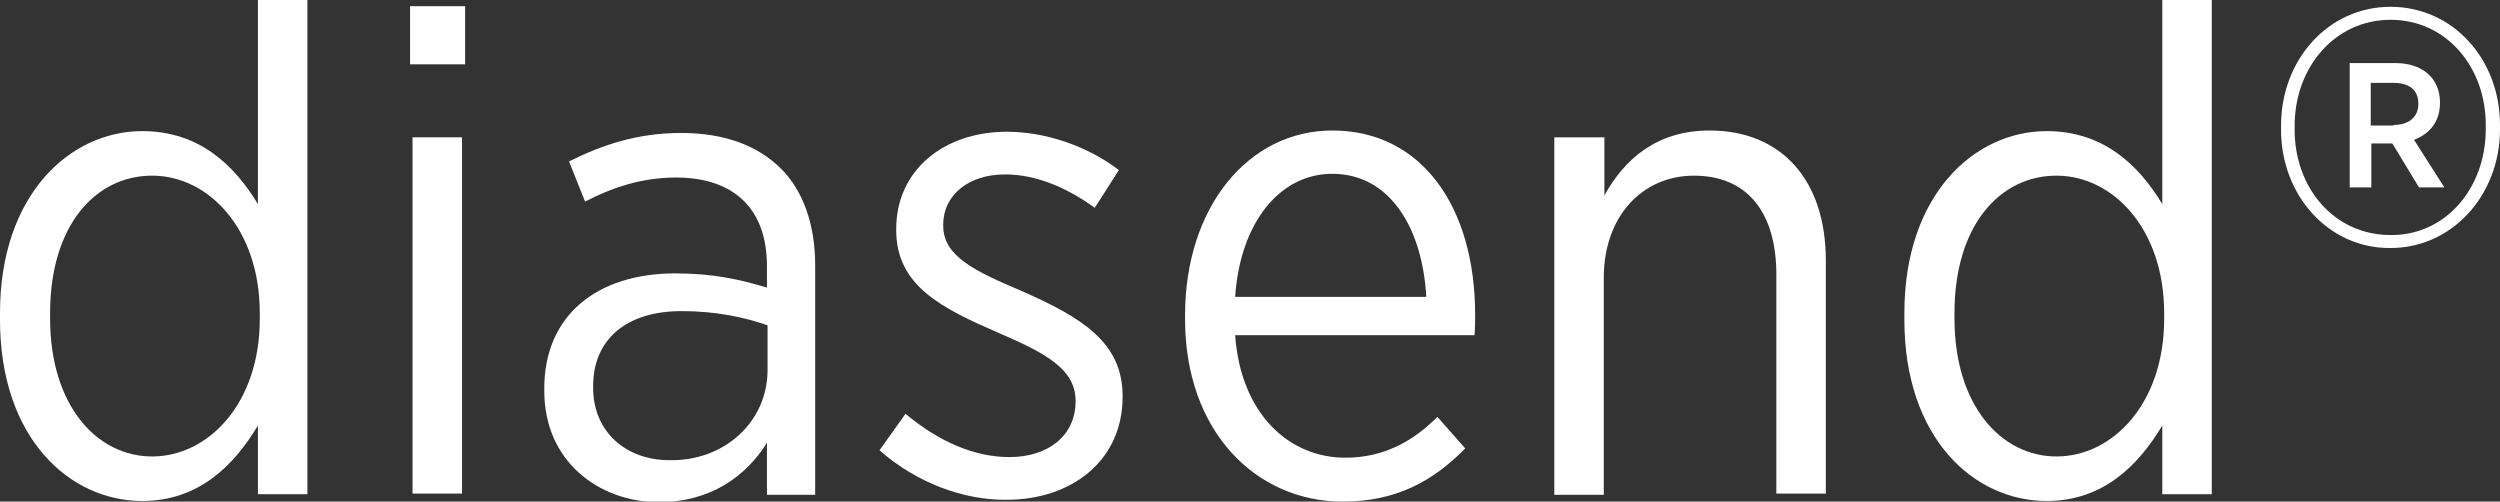
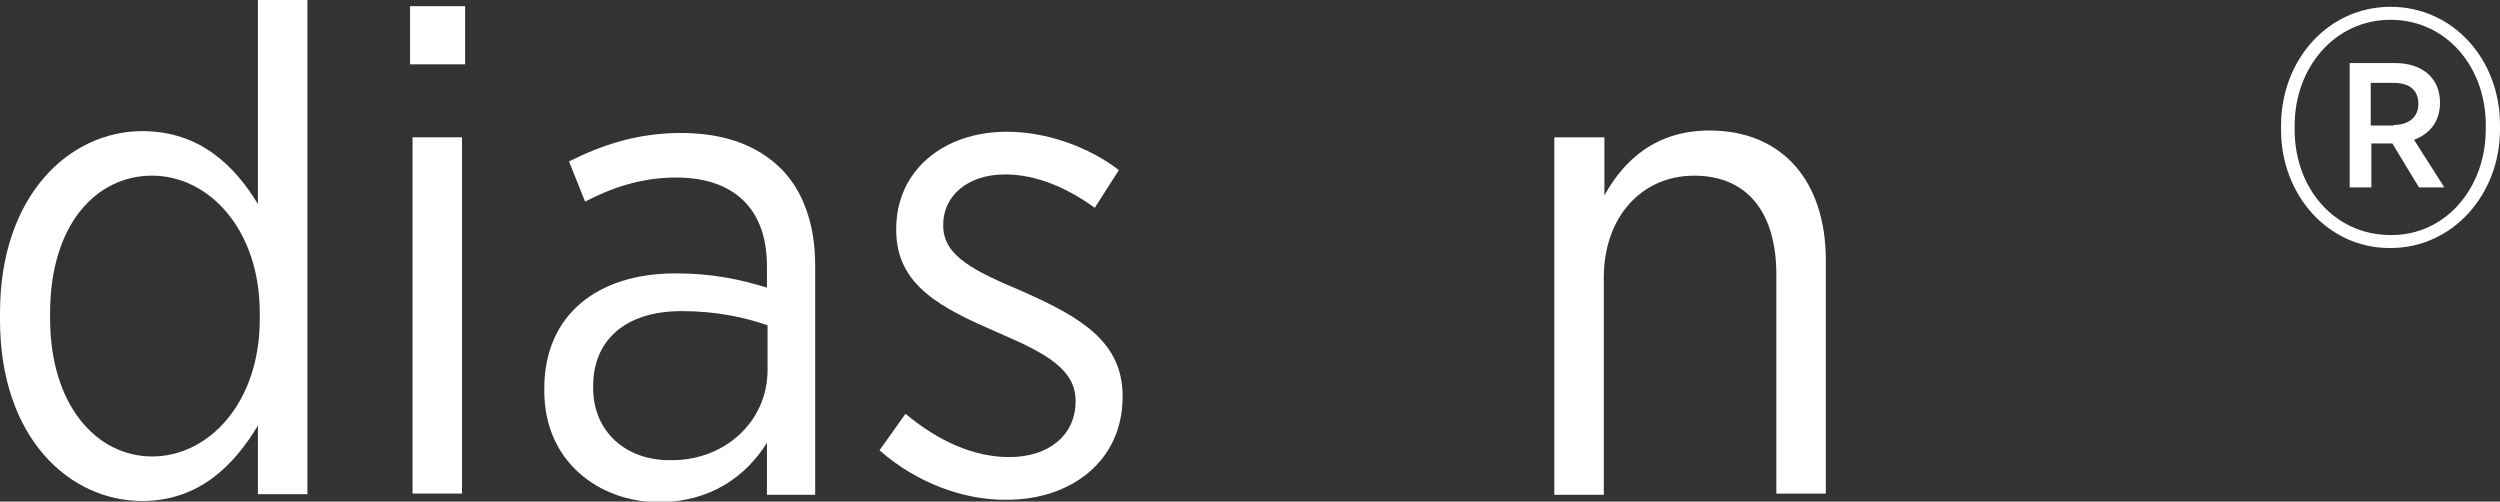
<svg xmlns="http://www.w3.org/2000/svg" viewBox="0 0 404.2 81.1" style="enable-background:new 0 0 404.2 81.1;" xml:space="preserve">
  <rect x="0" y="0" width="404.2" height="81.1" fill="#333333" stroke="none" />
  <style type="text/css">.st0{fill:#FFFFFF;}</style>
  <g>
    <path class="st0" d="M0,51.7v-1.1c0-19.1,11.3-29.4,23-29.4c9.2,0,14.9,5.5,18.7,11.8V0h8v79.9h-8V68.8C37.8,75.3,32.1,81,23,81 C11.3,81,0,70.9,0,51.7z M42,51.6v-1c0-13.6-8.3-22.2-17.4-22.2c-9.2,0-16.5,8.1-16.5,22.2v0.9c0,14,7.5,22.3,16.5,22.3 C33.7,73.8,42,65.2,42,51.6z" />
-     <path class="st0" d="M66.3,1h8.9v9.4h-8.9V1z M66.7,22.2h8v57.6h-8V22.2z" />
+     <path class="st0" d="M66.3,1h8.9v9.4h-8.9V1z M66.7,22.2h8v57.6h-8V22.2" />
    <path class="st0" d="M88,63.2v-0.4c0-11.8,8.5-18.6,21.2-18.6c6.1,0,10.5,1,14.8,2.3V43c0-9.3-5.4-14.3-14.7-14.3 c-5.8,0-10.7,1.8-14.7,3.9L92,26.1c5.4-2.7,11.1-4.6,18.1-4.6c7,0,12.4,2,16.2,5.8c3.5,3.5,5.5,8.9,5.5,15.6v37.1H124v-8.4 c-3.4,5.4-9.1,9.6-17.6,9.6C96.8,81.1,88,74.6,88,63.2z M124.1,59.8v-7.2c-3.7-1.3-8.3-2.3-13.9-2.3c-9.2,0-14.3,4.8-14.3,12.1v0.3 c0,7.2,5.4,11.7,12.3,11.7C117,74.6,124.1,68.3,124.1,59.8z" />
    <path class="st0" d="M142.2,72.8l4.2-5.9c5.4,4.5,11.1,7,16.8,7c6.3,0,10.7-3.5,10.7-9v-0.1c0-5.1-4.8-7.7-12.5-11 c-9.2-4-16.5-7.6-16.5-16.6v-0.2c0-9.4,7.6-15.7,17.9-15.7c6.5,0,13.3,2.5,18.1,6.2l-3.9,6.1c-4.4-3.2-9.4-5.4-14.5-5.4 c-6.1,0-10,3.5-10,8.1v0.2c0,4.9,5,7.3,12.8,10.6c9.5,4.2,16.2,8.2,16.2,16.9v0.2c0,10.3-8.3,16.6-18.7,16.6 C155.9,80.9,148.2,78.1,142.2,72.8z" />
-     <path class="st0" d="M191.6,51.6V51c0-17.6,10.3-29.9,23.8-29.9c14.5,0,23.1,12.4,23.1,29.8c0,0.8,0,2.3-0.1,3.3h-38.7 c0.9,12.7,8.7,19.8,17.8,19.8c6.3,0,11-2.7,14.9-6.6l4.5,5.1c-5.2,5.3-11.2,8.6-19.8,8.6C203.1,81.1,191.6,69.8,191.6,51.6z M230.6,48c-0.6-11-5.8-19.9-15.2-19.9c-8.5,0-14.9,7.9-15.7,19.9H230.6z" />
    <path class="st0" d="M251.4,22.2h8v9.4c3.2-5.8,8.4-10.5,17-10.5c11.7,0,18.8,8.1,18.8,21v37.7h-8V44.4c0-10.3-4.9-16-13.3-16 c-8.4,0-14.6,6.6-14.6,16.5v35.1h-8V22.2z" />
-     <path class="st0" d="M307.9,51.7v-1.1c0-19.1,11.3-29.4,23-29.4c9.2,0,14.9,5.5,18.7,11.8V0h8v79.9h-8V68.8 C345.7,75.3,340,81,330.9,81C319.2,81,307.9,70.9,307.9,51.7z M349.9,51.6v-1c0-13.6-8.3-22.2-17.4-22.2c-9.2,0-16.5,8.1-16.5,22.2 v0.9c0,14,7.5,22.3,16.5,22.3C341.6,73.8,349.9,65.2,349.9,51.6z" />
    <path class="st0" d="M368.8,21v-0.7c0-10.6,7.6-19.2,17.7-19.2c10.1,0,17.7,8.5,17.7,19.1v0.7c0,10.6-7.7,19.2-17.7,19.2 C376.5,40.2,368.8,31.6,368.8,21z M401.9,20.9v-0.7c0-9.4-6.4-17-15.4-17s-15.5,7.7-15.5,17.1V21c0,9.4,6.4,17,15.5,17 C395.4,38.1,401.9,30.4,401.9,20.9z M379.8,10.2h7.5c4.2,0,7.2,2.3,7.2,6.4c0,3.2-1.8,5.1-4.2,6l4.9,7.7h-4.1l-4.3-7.1h-3.4v7.1 h-3.5V10.2z M387,20.2c2.5,0,4-1.3,4-3.4c0-2.3-1.5-3.4-4-3.4h-3.7v6.9H387z" />
  </g>
</svg>